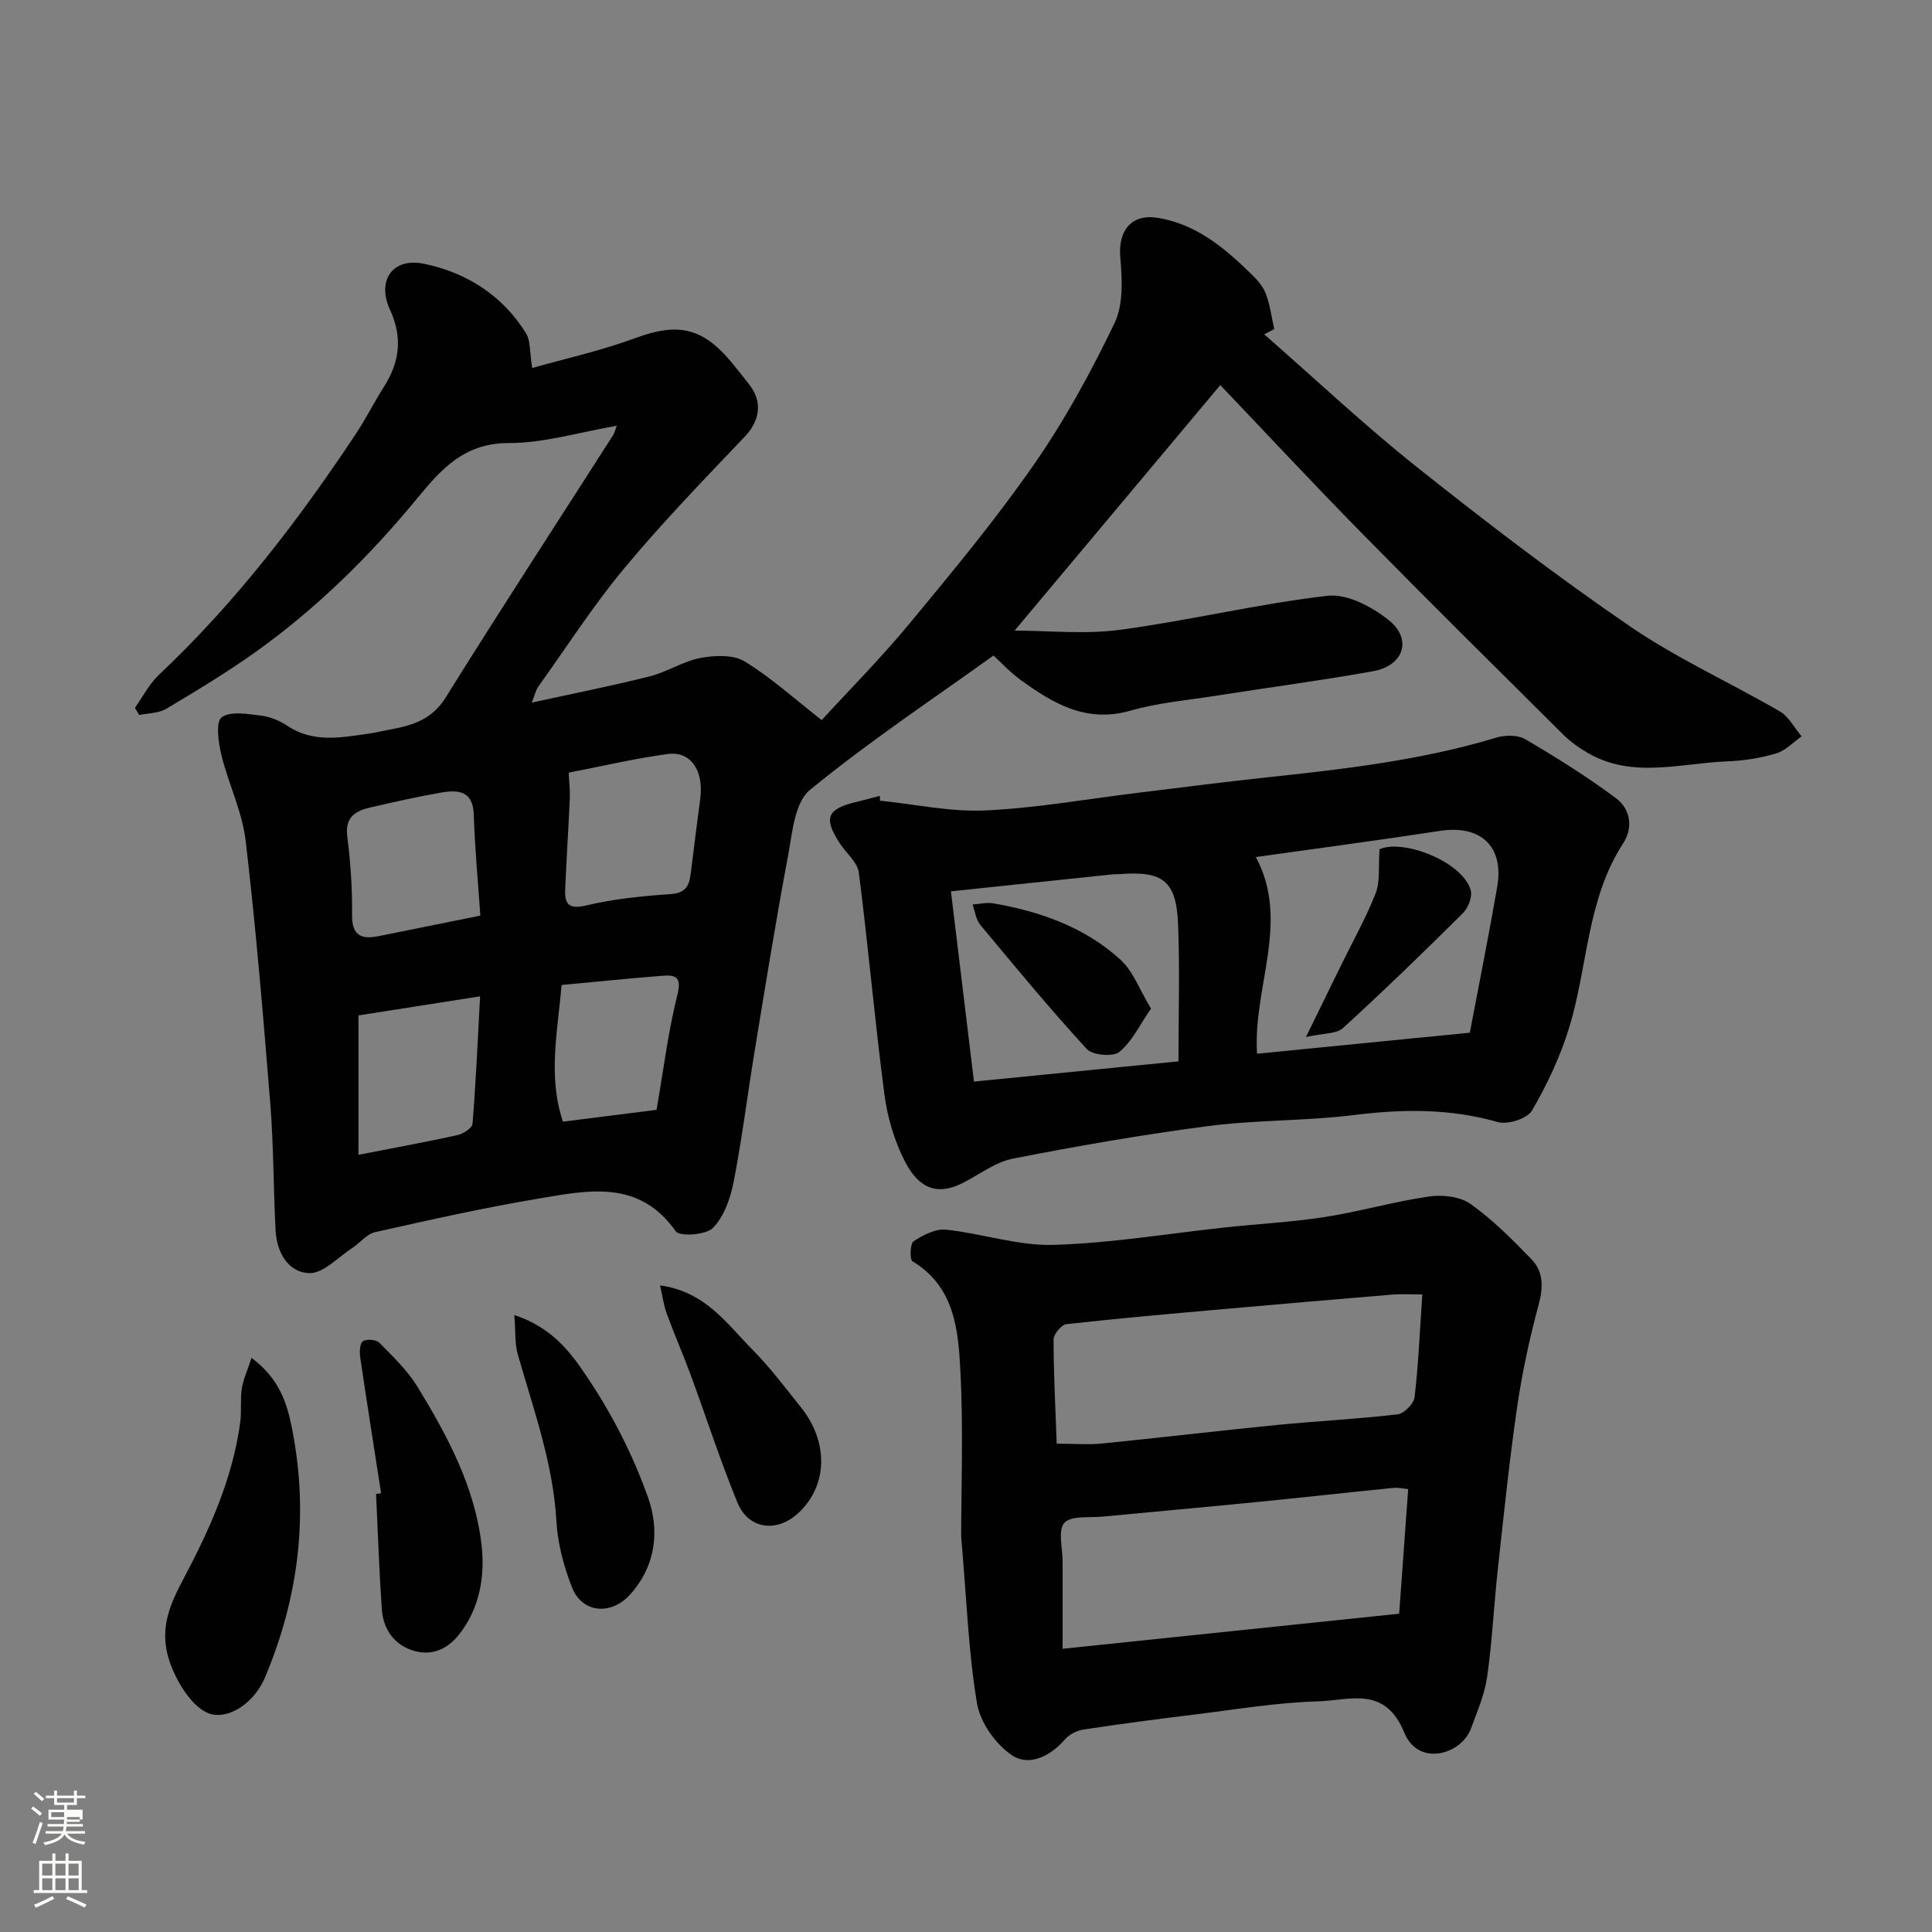
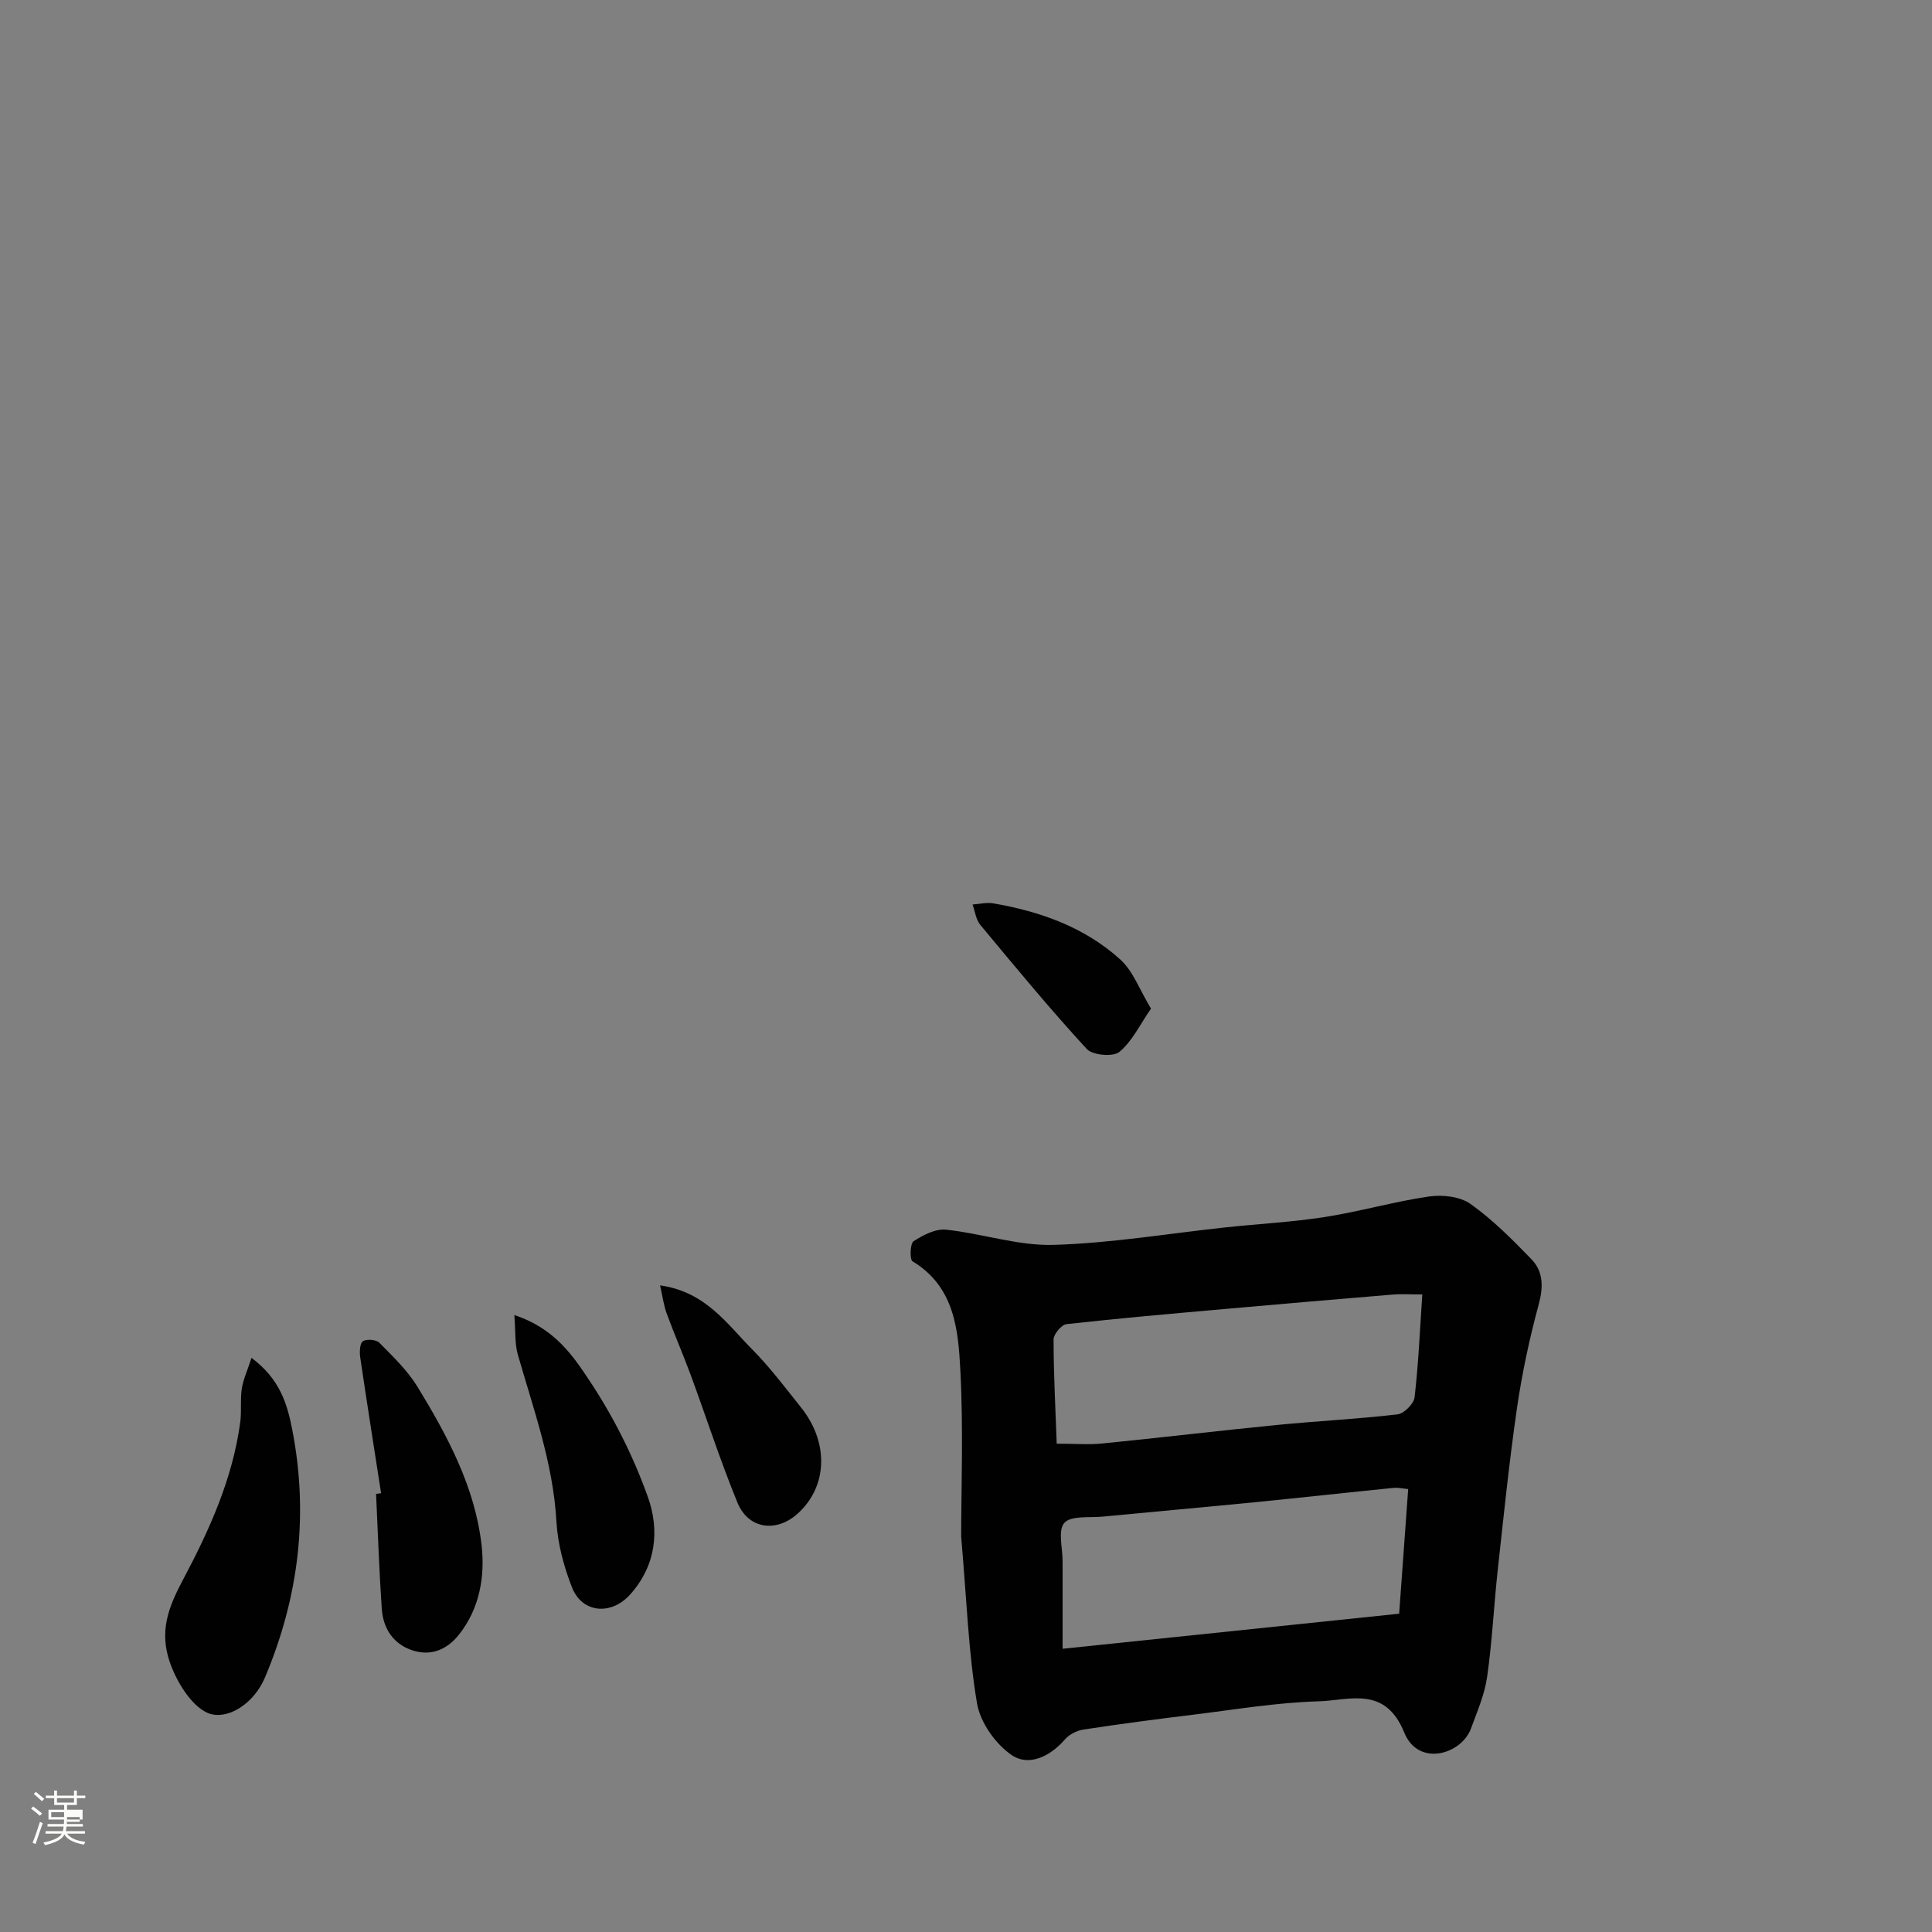
<svg xmlns="http://www.w3.org/2000/svg" enable-background="new 0 0 400 400" viewBox="0 0 400 400">
  <rect x="0" y="0" width="400" height="400" fill="#808080" stroke="none" />
  <path d="m6.44 374.46.42-.45c.65.47 1.27.95 1.85 1.44l-.45.49c-.65-.56-1.25-1.06-1.82-1.48m.93 7.33-.63-.26c.55-1.36 1.05-2.8 1.52-4.33.19.1.38.19.59.27-.46 1.29-.95 2.73-1.48 4.32m-.38-10.38.44-.42c.43.34 1.01.82 1.74 1.44l-.49.49c-.53-.51-1.09-1.01-1.69-1.51m2.5.35h1.72v-1.04h.59v1.04h3.52v-1.04h.59v1.04h1.75v.53h-1.75v1.42h-2.03v.97h3.22v2.03h-3.24c0 .35-.01.66-.03.93h3.32v.53h-3.37c-.03.27-.08.58-.15.94h3.96v.53h-3.71c.67.92 1.93 1.48 3.79 1.68-.13.24-.23.44-.29.59-2.13-.38-3.48-1.08-4.04-2.12-.43.97-1.77 1.72-4.03 2.23-.09-.19-.2-.37-.33-.55 2.1-.42 3.37-1.03 3.81-1.83h-3.36v-.53h3.58c.08-.29.13-.61.16-.94h-3.33v-.53h3.39c.02-.27.04-.58.04-.93h-3.23v-2.03h3.25v-.97h-2.07v-1.42h-1.73zm1.12 3.44v1h2.65c.01-.3.02-.44.01-.4v-.25-.35zm1.19-2h3.52v-.91h-3.52zm4.71 3h-2.63v.59c0 .15-.01.28-.01.4h2.64v-1.99z" fill="#fbfcfa" />
-   <path d="m13.56 383.74h.63v1.52h2.72v6.07h1.13v.6h-11.06v-.6h1.13v-6.07h2.73v-1.52h.63v1.52h2.1v-1.52zm-2.69 8.83.38.56c-1.24.63-2.53 1.25-3.85 1.85-.1-.21-.21-.42-.34-.63 1.36-.55 2.63-1.15 3.81-1.78m-2.13-4.27h2.1v-2.45h-2.1zm0 3.04h2.1v-2.46h-2.1zm2.72-3.04h2.1v-2.45h-2.1zm0 3.04h2.1v-2.46h-2.1zm6.07 3.6c-1.41-.71-2.7-1.3-3.86-1.78l.35-.56c1.45.62 2.75 1.19 3.88 1.72zm-1.25-9.09h-2.1v2.45h2.1zm-2.09 5.49h2.1v-2.46h-2.1z" fill="#fbfcfa" />
  <g fill="#010101">
-     <path d="m127.69 88.15c-7.68 1.32-15.05 3.59-22.41 3.58-9.11-.01-13.92 5.38-18.85 11.38-9.85 11.98-20.83 22.81-33.46 31.84-5.97 4.25-12.27 8.06-18.57 11.81-1.56.93-3.7.88-5.58 1.28-.29-.5-.59-1-.88-1.5 1.63-2.29 2.95-4.93 4.96-6.82 15.78-14.88 28.87-31.93 40.8-49.93 2.07-3.12 3.75-6.5 5.76-9.66 3.27-5.15 3.96-10.17 1.27-16.04-2.77-6.05.58-10.8 6.99-9.49 8.79 1.79 16.3 6.51 21.18 14.4.97 1.56.74 3.86 1.29 7.19 6.76-1.92 14.27-3.58 21.42-6.22 8.57-3.16 13.71-2.26 19.69 4.86 1.37 1.63 2.69 3.31 3.98 5 2.7 3.53 1.92 7.43-1.09 10.58-8.49 8.91-17.06 17.78-24.93 27.23-6.46 7.76-11.95 16.33-17.84 24.56-.46.65-.63 1.5-1.33 3.27 8.57-1.88 16.55-3.45 24.43-5.44 3.61-.91 6.92-3.13 10.54-3.81 2.95-.55 6.78-.71 9.13.73 5.61 3.45 10.58 7.96 15.93 12.14 5.69-6.21 12.31-12.88 18.28-20.1 8.87-10.72 17.79-21.47 25.71-32.88 6.38-9.18 11.8-19.14 16.65-29.23 1.86-3.88 1.57-9.13 1.18-13.67-.46-5.4 2.26-9 7.75-8.11 7.78 1.25 13.62 6.03 19.06 11.33 1.28 1.25 2.64 2.65 3.27 4.25.93 2.36 1.23 4.96 1.8 7.46-.69.36-1.39.72-2.08 1.08 10.55 9.22 20.77 18.86 31.72 27.57 14.32 11.39 28.89 22.54 43.99 32.87 9.79 6.7 20.76 11.65 31.06 17.64 1.87 1.09 3.01 3.41 4.49 5.16-1.75 1.22-3.34 2.96-5.27 3.53-3.24.96-6.69 1.51-10.08 1.64-9.69.37-19.62 3.65-28.94-1.75-1.83-1.06-3.59-2.34-5.09-3.82-13.95-13.86-27.93-27.69-41.71-41.71-10.12-10.3-19.96-20.87-29.26-30.62-14.37 17.15-28.46 33.97-42.59 50.83 6.99 0 14.56.81 21.88-.17 14.37-1.93 28.54-5.38 42.92-7.04 4.04-.47 9.23 2.28 12.68 5.06 4.92 3.97 3.08 9.42-3.26 10.56-10.76 1.93-21.61 3.36-32.42 5.06-5.97.94-12.06 1.46-17.83 3.11-9.06 2.59-15.91-1.43-22.63-6.3-2.26-1.64-4.2-3.74-5.71-5.12-12.37 8.9-25.72 17.75-38.03 27.85-3.2 2.63-3.64 9.09-4.56 13.94-2.51 13.31-4.65 26.69-6.85 40.05-1.49 9.03-2.6 18.12-4.35 27.09-.66 3.4-1.97 7.18-4.27 9.56-1.43 1.49-6.92 1.86-7.73.71-7.58-10.76-18.08-8.5-28.26-6.79-11.39 1.91-22.69 4.44-33.97 6.97-1.77.4-3.18 2.28-4.83 3.35-2.91 1.89-5.94 5.24-8.82 5.14-4.35-.15-6.72-4.3-6.96-8.81-.46-8.75-.4-17.54-1.1-26.26-1.46-18.17-2.97-36.35-5.1-54.45-.71-6.05-3.58-11.81-5.04-17.81-.62-2.56-1.19-6.84.07-7.75 1.88-1.35 5.45-.67 8.23-.34 1.88.23 3.83 1.07 5.42 2.13 5.3 3.51 10.95 2.43 16.61 1.62 1.61-.23 3.19-.62 4.79-.91 4.55-.85 8.51-2.07 11.32-6.58 11.38-18.27 23.14-36.3 34.74-54.43.25-.42.34-.93.69-1.85zm-9.95 71.82c.11 2.23.3 3.7.24 5.16-.28 6.26-.68 12.52-.96 18.79-.14 3.04.48 4.47 4.36 3.54 5.7-1.36 11.63-1.94 17.49-2.35 3.1-.22 3.84-1.74 4.14-4.27.62-5.2 1.32-10.38 1.98-15.58.73-5.74-2-9.8-6.74-9.15-6.91.94-13.71 2.55-20.51 3.86zm-43.52 79.12c7.74-1.51 14.14-2.67 20.49-4.08 1.2-.27 3.04-1.45 3.12-2.33.69-8.48 1.06-16.98 1.57-26.4-9.64 1.51-18.04 2.83-25.18 3.95zm25.23-49.52c-.49-7.16-1.15-14.02-1.36-20.89-.15-4.92-3.15-5.2-6.66-4.6-4.95.85-9.87 1.97-14.77 3.1-3.09.71-5.27 2.01-4.76 6.01.68 5.36 1.05 10.81.99 16.21-.05 4.36 1.95 5.14 5.54 4.41 6.7-1.35 13.38-2.7 21.02-4.24zm36.48 40.21c1.43-8.2 2.4-16.17 4.33-23.89.99-3.94-.72-4.05-3.29-3.85-6.96.54-13.9 1.26-20.69 1.89-.88 9.9-2.85 19 .27 28.3 6.52-.83 12.68-1.61 19.38-2.45z" />
    <path d="m199 318.12c0-9.71.47-21.99-.16-34.22-.44-8.52-1.16-17.48-9.91-22.76-.61-.37-.5-3.69.22-4.16 1.97-1.27 4.55-2.62 6.72-2.39 7.45.78 14.86 3.36 22.23 3.15 11.92-.34 23.79-2.36 35.69-3.63 6.85-.73 13.76-1.09 20.56-2.15 7.22-1.13 14.29-3.19 21.52-4.24 2.78-.4 6.41 0 8.58 1.54 4.6 3.27 8.66 7.36 12.61 11.44 2.49 2.57 2.49 5.76 1.51 9.38-1.9 7.03-3.44 14.2-4.49 21.41-1.62 11.18-2.77 22.43-4 33.67-.8 7.34-1.14 14.74-2.19 22.04-.52 3.64-2.05 7.15-3.33 10.65-1.96 5.37-10.89 8.06-13.82.87-3.98-9.8-11.37-6.66-17.74-6.48-8.65.24-17.27 1.71-25.89 2.76-7.62.93-15.23 1.93-22.82 3.09-1.36.21-2.92 1.01-3.81 2.04-3.04 3.53-7.45 5.62-10.93 3.3-3.39-2.26-6.6-6.79-7.27-10.77-1.77-10.5-2.13-21.26-3.28-34.54zm95.47-50.12c-2.77 0-4.41-.12-6.04.02-11.61.96-23.22 1.96-34.82 2.99-10.94.97-21.89 1.92-32.81 3.14-1.04.12-2.67 2.08-2.67 3.18.01 7.17.39 14.33.65 21.57 3.79 0 6.63.24 9.41-.04 12.05-1.2 24.08-2.64 36.13-3.83 8.33-.82 16.71-1.23 25.02-2.2 1.34-.16 3.37-2.18 3.53-3.52.8-6.84 1.09-13.73 1.6-21.31zm-2.92 40.3c-.9-.08-2.04-.35-3.13-.24-9.44.94-18.87 2-28.32 2.93-10.6 1.05-21.22 1.99-31.82 3.01-2.75.27-6.52-.26-7.92 1.3-1.38 1.53-.35 5.23-.36 7.98-.01 5.77 0 11.55 0 18.08 23.73-2.47 46.86-4.88 69.68-7.26.67-9.21 1.26-17.37 1.87-25.8z" />
-     <path d="m182.18 165.77c7.29.74 14.62 2.36 21.87 2.02 10.6-.49 21.14-2.39 31.7-3.67 8.62-1.05 17.24-2.17 25.87-3.1 16.24-1.74 32.46-3.55 48.19-8.31 1.84-.56 4.45-.57 6.01.35 6.42 3.78 12.78 7.74 18.75 12.2 2.96 2.21 3.64 6.03 1.47 9.37-7.55 11.64-7.28 25.5-11.17 38.16-1.83 5.96-4.55 11.76-7.69 17.14-.98 1.68-5.03 2.97-7.09 2.38-9.89-2.83-19.69-2.71-29.79-1.45-9.96 1.24-20.11.98-30.06 2.27-13.57 1.76-27.09 4.12-40.52 6.75-3.68.72-6.99 3.33-10.47 5.08-4.92 2.48-8.88 1.41-11.91-4.52-2.17-4.24-3.61-9.1-4.23-13.84-2-15.27-3.34-30.63-5.29-45.91-.27-2.14-2.57-4.01-3.9-6.02-3.52-5.32-2.73-7.21 3.54-8.68 1.58-.37 3.14-.81 4.7-1.22.02.33.02.66.02 1zm77.83 11.67c7.18 13.38-.64 26.9.25 40.72 14.72-1.45 29.09-2.88 44.05-4.35 1.85-9.78 3.9-19.96 5.67-30.19 1.46-8.43-3.45-12.9-11.89-11.59-12.74 1.96-25.53 3.64-38.08 5.41zm-16.02 42.3c0-9.76.29-19.08-.08-28.37-.37-9.07-3.13-11.11-12.29-10.38-.33.03-.67-.02-1 .01-11.08 1.16-22.16 2.33-33.74 3.54 1.59 13.17 3.19 26.33 4.77 39.39 14.72-1.45 28.25-2.79 42.34-4.19z" />
    <path d="m52.07 281.13c5.82 4.35 7.36 9.37 8.42 14.78 3.47 17.72 1.35 34.84-5.62 51.37-2.24 5.31-7.23 8.44-10.92 7.67-3.92-.81-7.79-7.13-9.13-11.9-1.75-6.24.49-11.11 3.19-16.21 5.43-10.24 10.16-20.76 11.73-32.39.31-2.29-.03-4.66.32-6.94.3-1.92 1.16-3.75 2.01-6.38z" />
    <path d="m78.9 309.15c-1.45-9.37-2.94-18.74-4.32-28.12-.16-1.12-.1-2.9.56-3.34.77-.51 2.76-.35 3.41.32 2.83 2.87 5.83 5.74 7.9 9.13 6.22 10.18 11.91 20.8 13.26 32.81.72 6.36-.37 13.06-4.7 18.5-2.5 3.14-5.84 4.5-9.68 3.22-3.95-1.32-6.01-4.56-6.29-8.59-.54-7.92-.8-15.85-1.18-23.78.36-.05.7-.1 1.04-.15z" />
    <path d="m106.49 272.27c8.5 2.8 12.28 8.63 15.75 13.87 4.86 7.35 8.92 15.47 11.89 23.77 2.45 6.86 1.75 14.2-3.69 20.24-3.88 4.31-9.9 3.89-12.02-1.51-1.69-4.32-2.96-9.04-3.22-13.65-.68-12.05-4.75-23.21-8.01-34.61-.63-2.25-.43-4.73-.7-8.11z" />
    <path d="m136.66 266.12c9.43 1.33 13.82 7.95 19.07 13.25 3.67 3.7 6.84 7.93 10.11 12.02 5.87 7.34 5.5 16.49-.78 22.07-4.4 3.9-10.14 3.1-12.38-2.36-3.56-8.68-6.44-17.64-9.69-26.46-1.57-4.26-3.4-8.43-4.96-12.7-.64-1.76-.87-3.66-1.37-5.82z" />
-     <path d="m285.62 175.82c4.9-2.17 17.16 2.57 18.87 8.46.39 1.35-.5 3.68-1.59 4.76-8.14 8.09-16.39 16.08-24.86 23.82-1.34 1.22-3.97 1.02-7.65 1.84 2.82-5.78 5.03-10.3 7.25-14.82 2.43-4.97 5.17-9.81 7.18-14.95.96-2.46.53-5.46.8-9.11z" />
    <path d="m238.3 208.83c-2.34 3.37-3.92 6.81-6.55 8.96-1.31 1.07-5.56.69-6.75-.61-7.64-8.31-14.83-17.02-22.05-25.71-.9-1.09-1.08-2.78-1.59-4.2 1.43-.1 2.92-.48 4.29-.24 9.74 1.68 18.93 4.94 26.32 11.65 2.64 2.4 3.97 6.24 6.33 10.15z" />
  </g>
</svg>